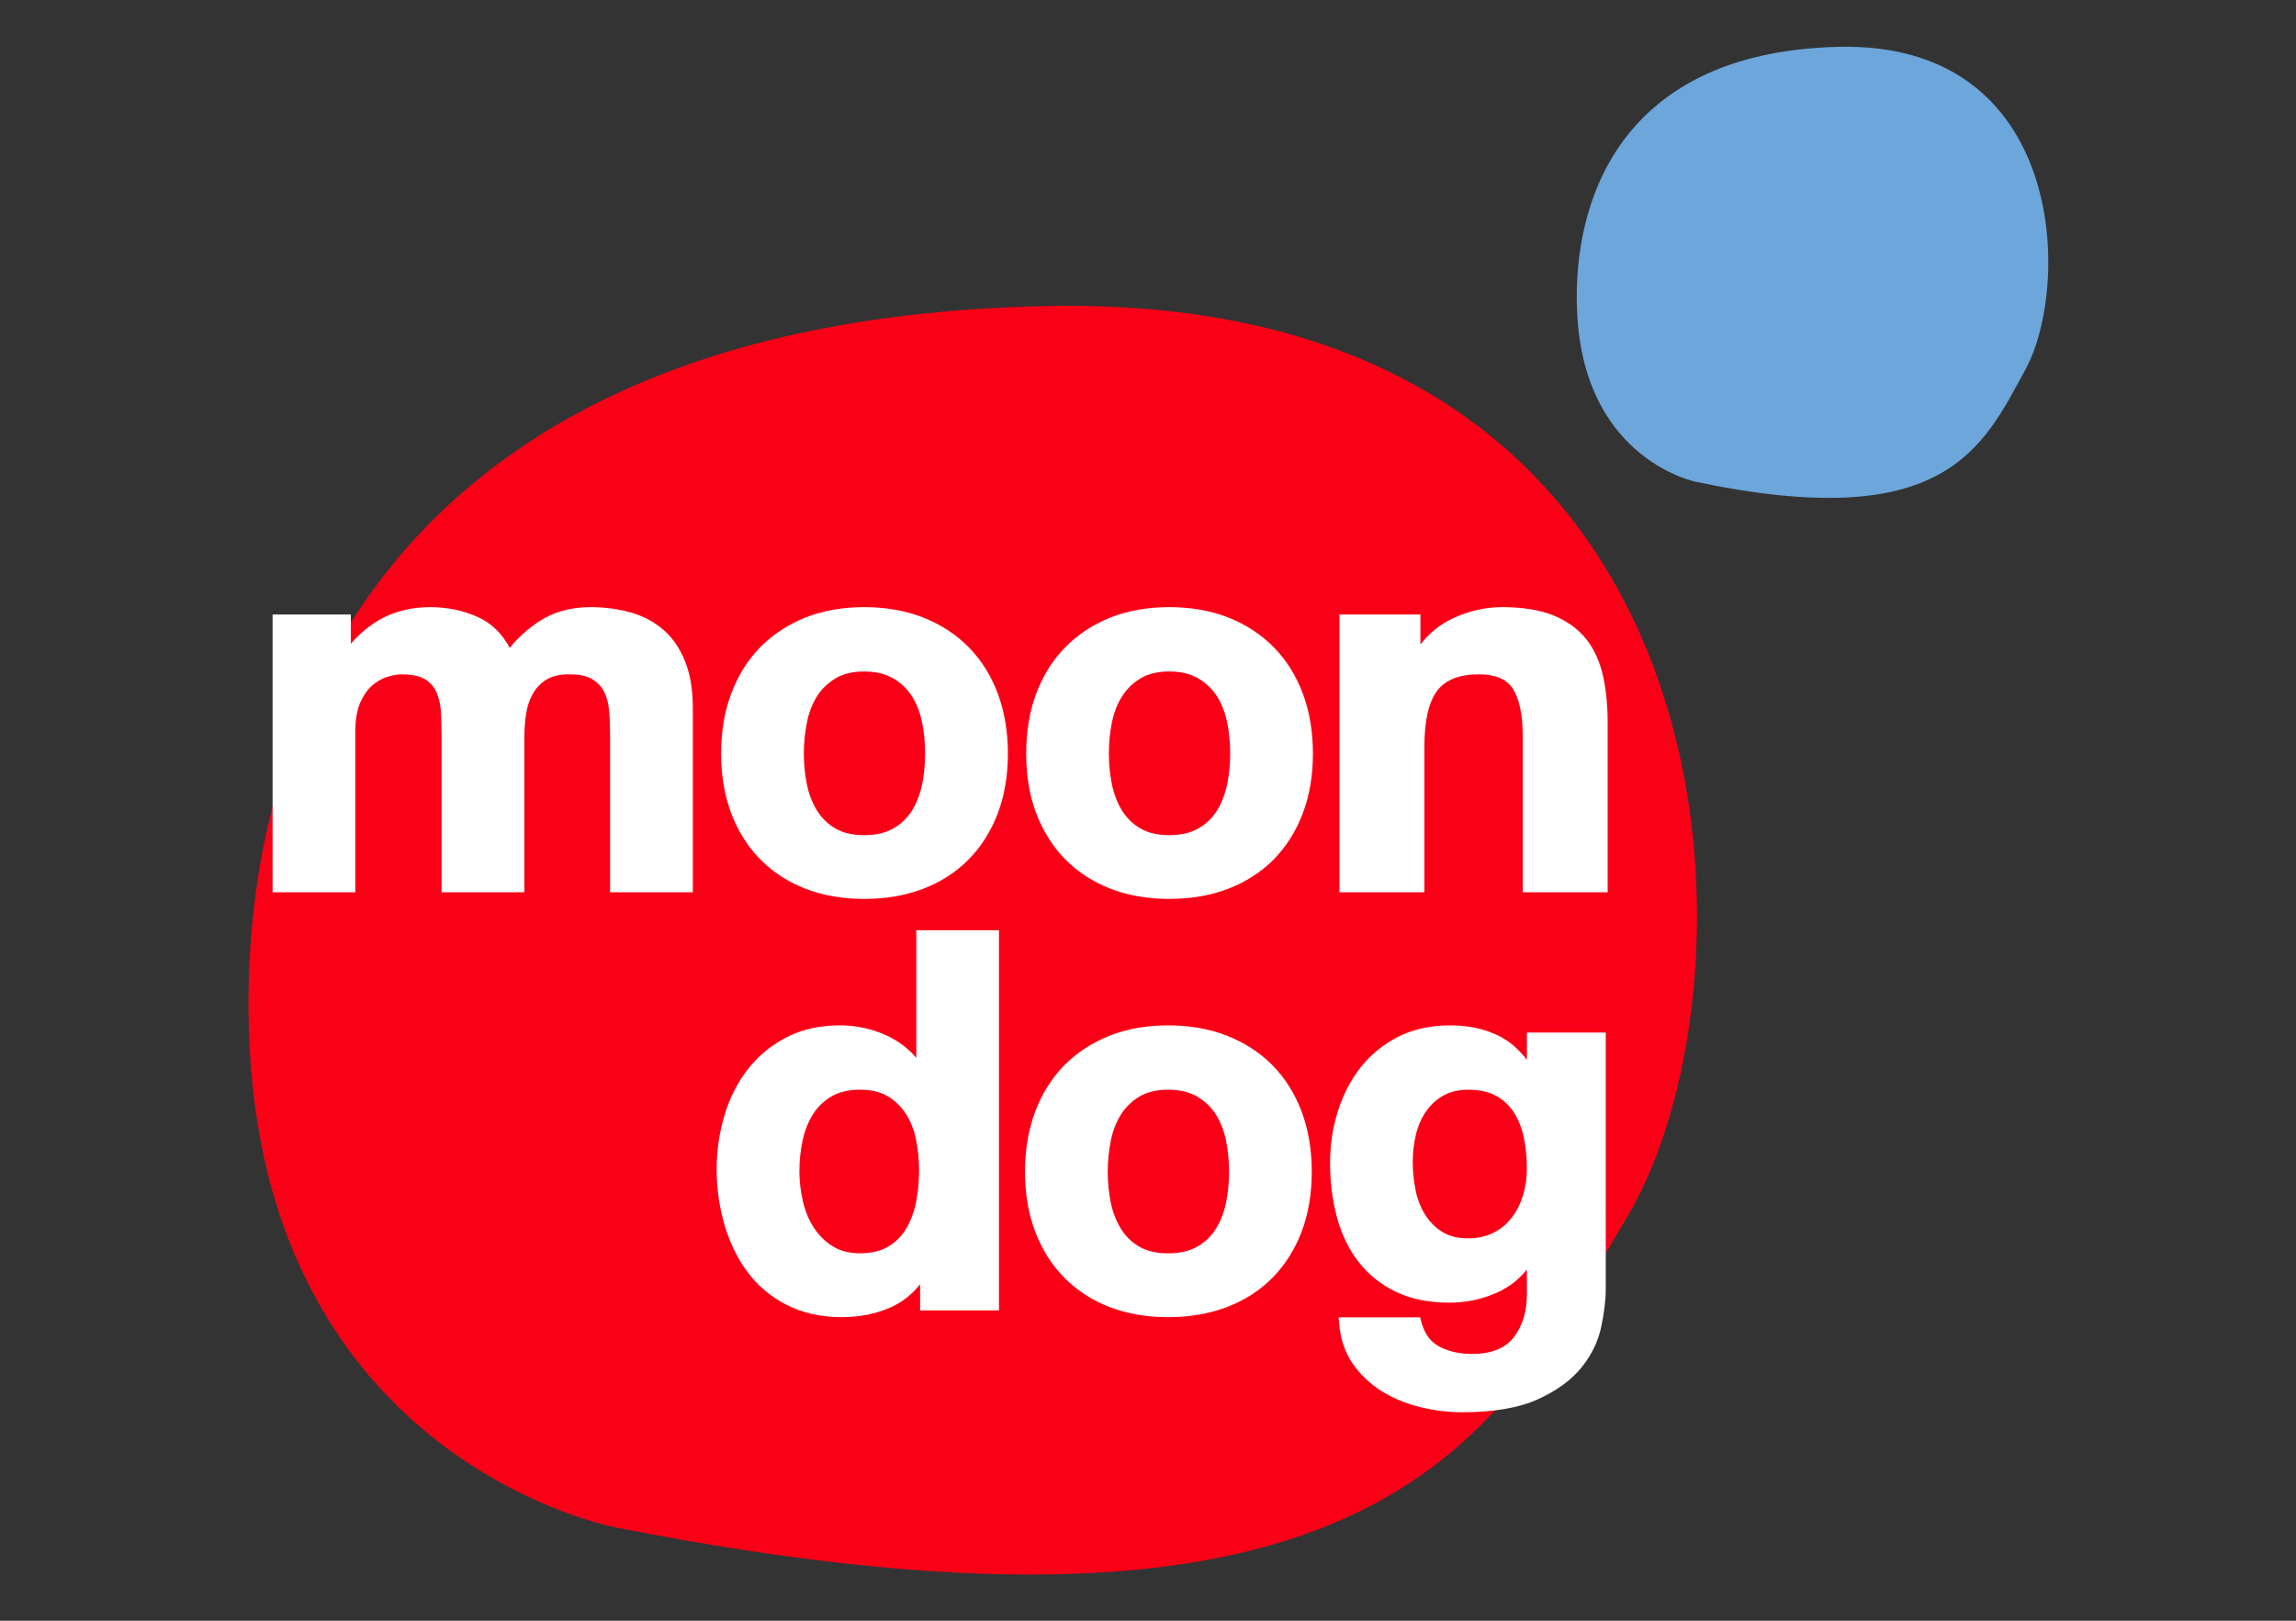
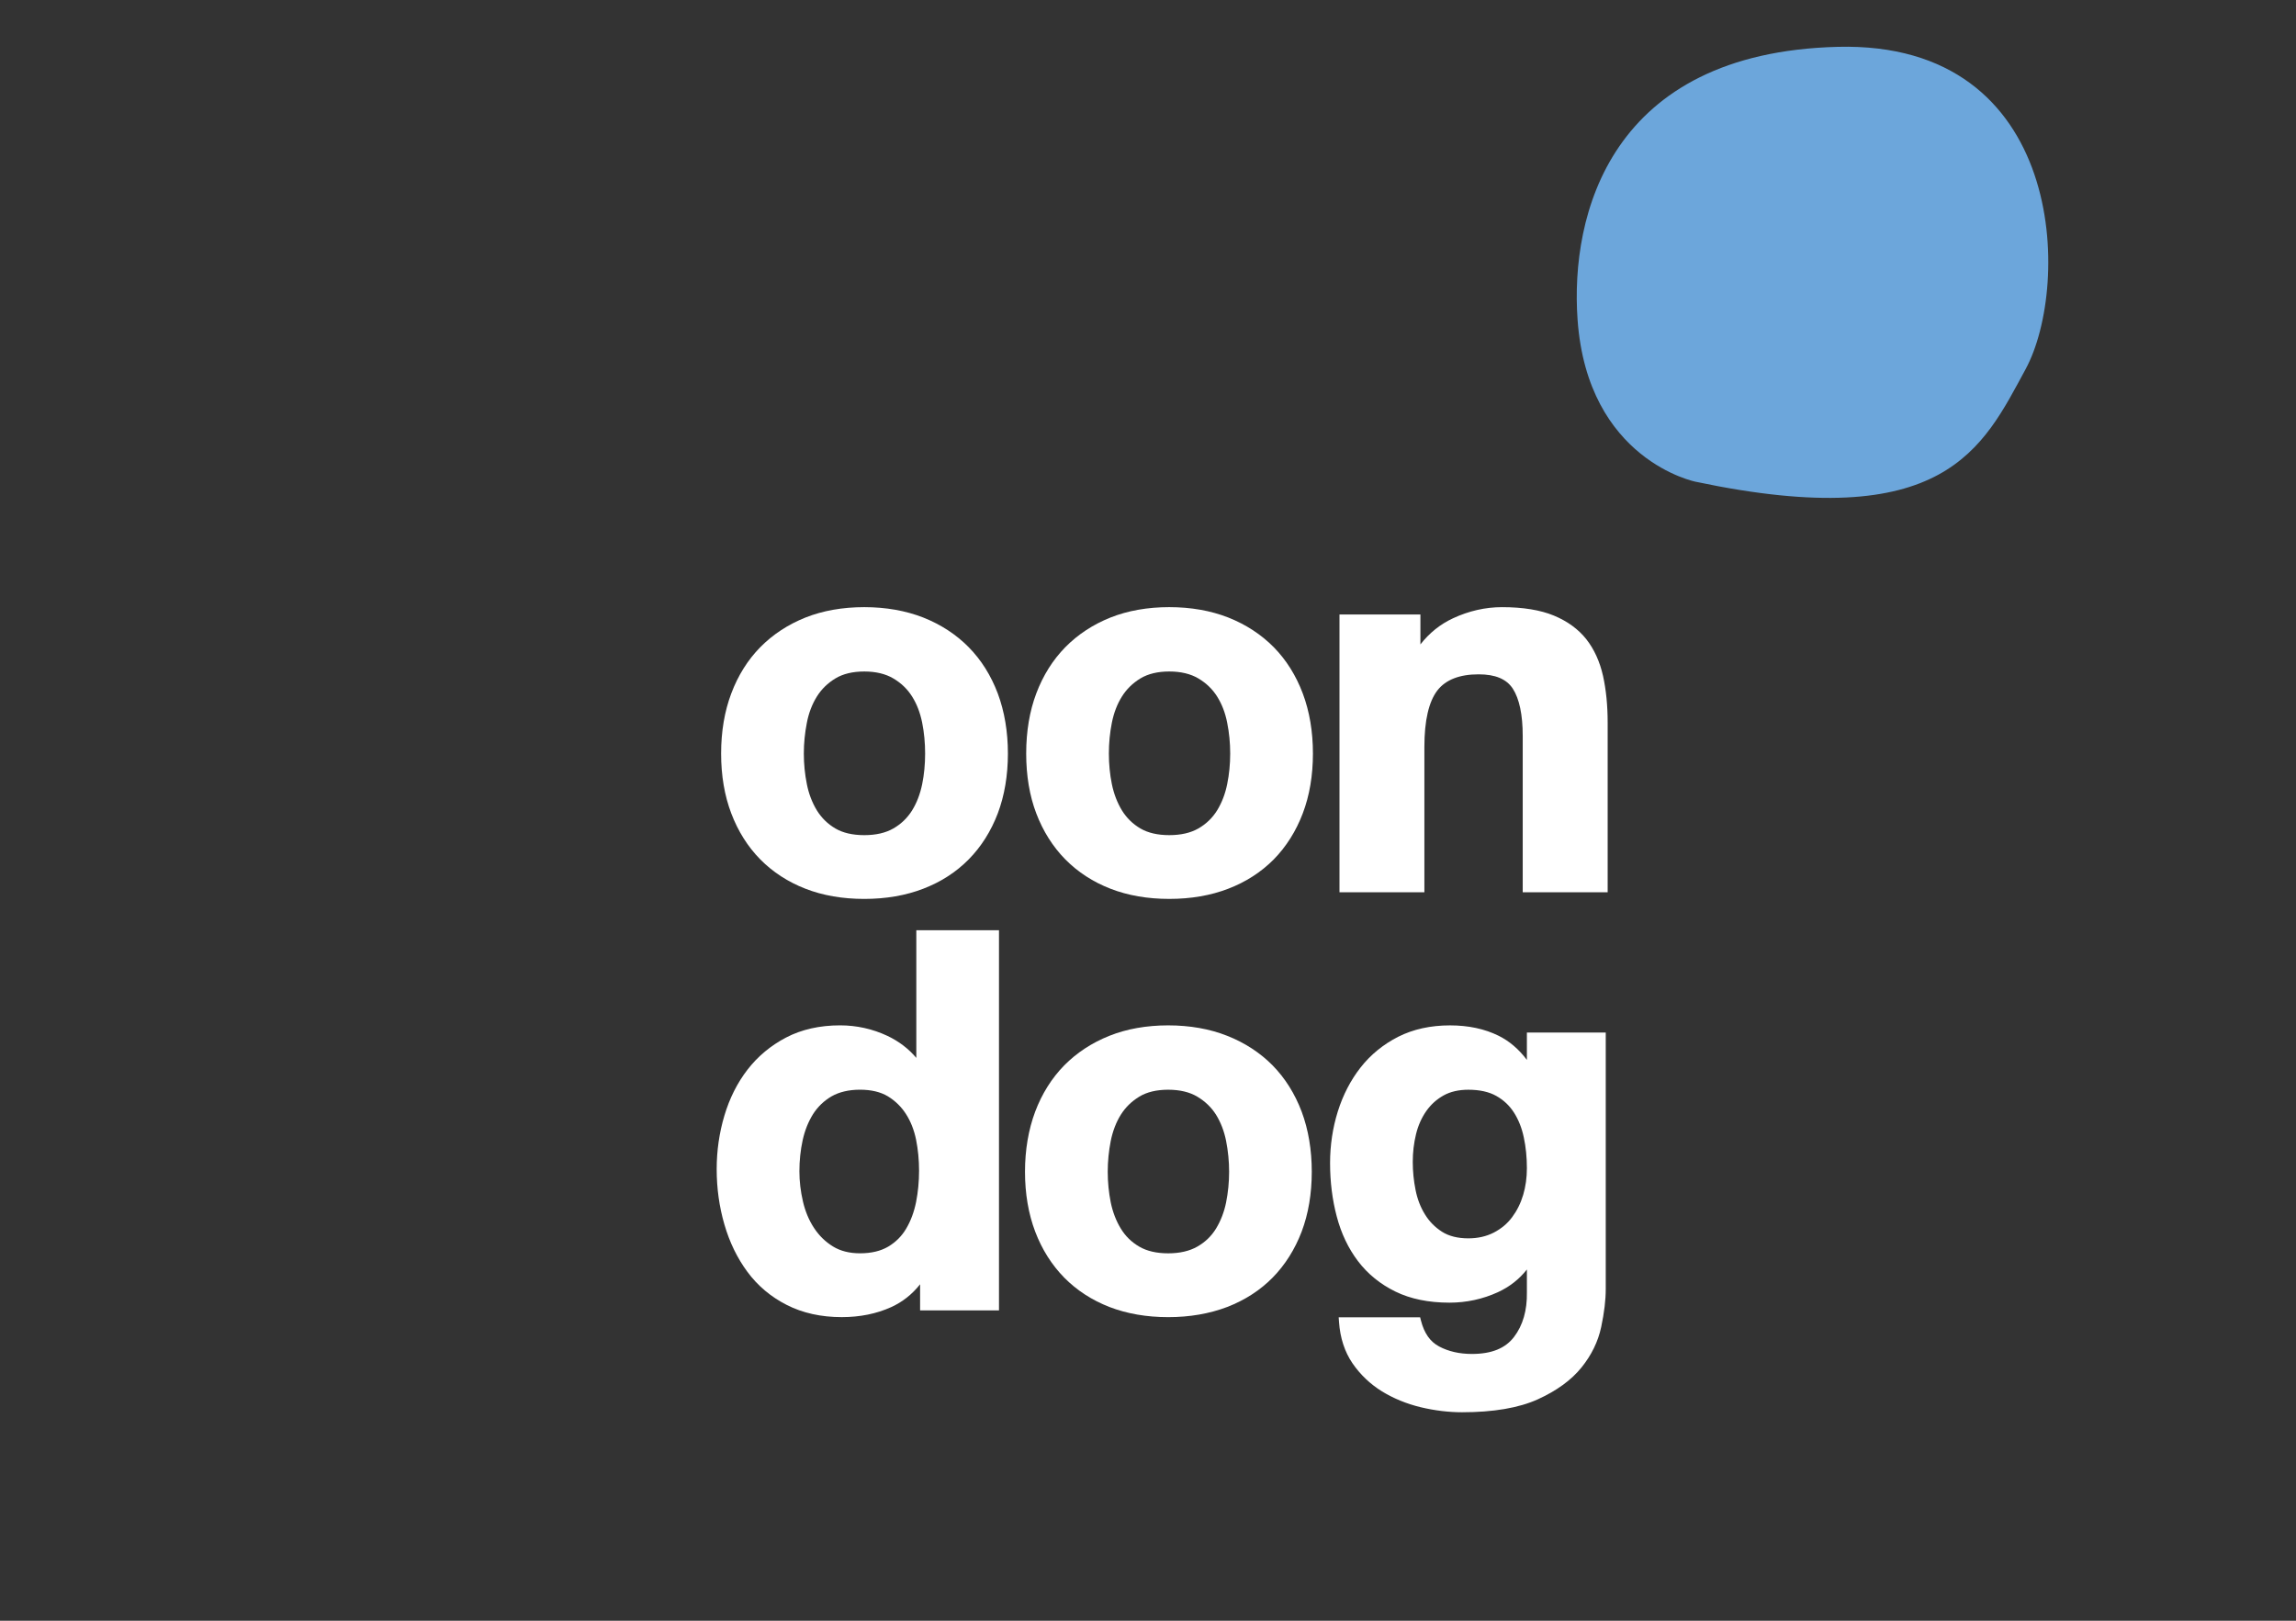
<svg xmlns="http://www.w3.org/2000/svg" xmlns:ns1="http://www.serif.com/" width="100%" height="100%" viewBox="0 0 170 120" version="1.1" xml:space="preserve" style="fill-rule:evenodd;clip-rule:evenodd;stroke-linejoin:round;stroke-miterlimit:2;">
  <rect x="0" y="0" width="170" height="120" fill="#333333" stroke="none" />
  <g id="Calque-1" ns1:id="Calque 1" transform="matrix(1,0,0,1,-212.64,-200.227)">
    <g transform="matrix(0.237,0.084,0.084,-0.237,246.465,301.613)">
-       <path d="M59.63,-28.261C59.63,-28.261 -38.801,-43.9 -86.584,62.986C-121.902,142.048 -133.587,280.707 59.63,353.315C252.889,425.949 325.5,237.308 309.915,157.87C295.266,83.372 287.092,5.2 59.63,-28.261" style="fill:rgb(250,0,23);fill-rule:nonzero;" />
-     </g>
+       </g>
    <g transform="matrix(0.239,0.078,0.078,-0.239,334.197,232.32)">
      <path d="M19.543,-8.591C19.543,-8.591 -12.711,-12.514 -28.371,26.019C-39.958,54.518 -43.788,103.679 19.543,126.148C82.898,148.624 106.708,80.82 101.593,53.029C96.798,26.969 94.122,-0.528 19.543,-8.591" style="fill:rgb(108,166,219);" />
    </g>
    <g transform="matrix(0.251,0,0,0.251,261.786,264.591)">
-       <path d="M0,-70.557C-2.691,-72.925 -5.954,-74.673 -9.701,-75.752C-13.387,-76.796 -17.428,-77.327 -21.712,-77.327C-27.465,-77.327 -32.533,-75.912 -36.786,-73.118C-40.26,-70.813 -43.159,-68.192 -45.426,-65.31C-47.661,-69.478 -50.733,-72.493 -54.583,-74.289C-58.895,-76.304 -63.719,-77.327 -68.922,-77.327C-74.344,-77.327 -79.249,-76.141 -83.522,-73.795C-86.823,-71.935 -89.77,-69.489 -92.31,-66.503L-92.31,-75.165L-115.393,-75.165L-115.393,6.77L-90.988,6.77L-90.988,-40.549C-90.988,-44.219 -90.461,-47.213 -89.422,-49.437C-88.373,-51.656 -87.123,-53.363 -85.708,-54.499C-84.235,-55.661 -82.729,-56.459 -81.233,-56.87C-79.651,-57.297 -78.389,-57.512 -77.492,-57.512C-74.262,-57.512 -71.826,-56.995 -70.271,-55.984C-68.678,-54.926 -67.574,-53.588 -66.899,-51.9C-66.182,-50.062 -65.769,-48.058 -65.687,-45.941C-65.583,-43.667 -65.535,-41.348 -65.535,-39.004L-65.535,6.77L-41.125,6.77L-41.125,-38.711C-41.125,-41.156 -40.951,-43.542 -40.608,-45.81C-40.282,-48.036 -39.608,-50.051 -38.613,-51.805C-37.661,-53.485 -36.313,-54.885 -34.611,-55.962C-32.947,-56.99 -30.679,-57.512 -27.874,-57.512C-24.991,-57.512 -22.816,-57.069 -21.239,-56.163C-19.641,-55.231 -18.477,-54.045 -17.672,-52.539C-16.846,-50.973 -16.34,-49.124 -16.133,-46.889C-15.932,-44.693 -15.834,-42.27 -15.834,-39.483L-15.834,6.77L8.576,6.77L8.576,-47.64C8.576,-52.901 7.82,-57.474 6.33,-61.226C4.834,-65.048 2.703,-68.189 0,-70.557" style="fill:white;fill-rule:nonzero;" />
-     </g>
+       </g>
    <g transform="matrix(0.251,0,0,0.251,272.157,255.942)">
      <path d="M0,0.318C0,-2.722 0.304,-5.791 0.902,-8.804C1.452,-11.661 2.447,-14.255 3.85,-16.509C5.209,-18.684 7.047,-20.479 9.314,-21.846C11.56,-23.205 14.42,-23.893 17.825,-23.893C21.229,-23.893 24.116,-23.203 26.411,-21.838C28.738,-20.462 30.549,-18.717 31.941,-16.506C33.338,-14.283 34.306,-11.759 34.91,-8.798C35.486,-5.906 35.78,-2.838 35.78,0.318C35.78,3.488 35.486,6.525 34.91,9.347C34.306,12.278 33.333,14.812 31.941,17.08C30.554,19.303 28.7,21.098 26.421,22.403C24.143,23.719 21.25,24.382 17.825,24.382C14.404,24.382 11.533,23.719 9.298,22.409C7.058,21.092 5.226,19.303 3.855,17.09C2.452,14.785 1.457,12.18 0.897,9.358L0.897,9.352C0.299,6.411 0,3.374 0,0.318M48.634,-31.058C44.959,-34.798 40.445,-37.744 35.23,-39.812C30.032,-41.843 24.181,-42.873 17.825,-42.873C11.452,-42.873 5.617,-41.843 0.484,-39.81C-4.671,-37.751 -9.152,-34.807 -12.85,-31.058C-16.531,-27.311 -19.413,-22.716 -21.408,-17.401C-23.393,-12.14 -24.399,-6.177 -24.399,0.318C-24.399,6.813 -23.393,12.746 -21.403,17.965C-19.402,23.235 -16.525,27.802 -12.844,31.539C-9.13,35.296 -4.639,38.205 0.489,40.19C5.595,42.18 11.424,43.191 17.825,43.191C24.203,43.191 30.059,42.18 35.22,40.19C40.418,38.2 44.931,35.291 48.629,31.539C52.316,27.802 55.203,23.235 57.215,17.961C59.194,12.697 60.2,6.758 60.2,0.318C60.2,-6.128 59.194,-12.088 57.215,-17.404C55.209,-22.722 52.321,-27.317 48.634,-31.058" style="fill:white;fill-rule:nonzero;" />
    </g>
    <g transform="matrix(0.251,0,0,0.251,301.373,250.398)">
      <path d="M0,44.488C-2.278,45.804 -5.177,46.467 -8.607,46.467C-12.018,46.467 -14.883,45.804 -17.123,44.494C-19.375,43.167 -21.201,41.378 -22.555,39.176C-23.942,36.902 -24.942,34.303 -25.53,31.432C-26.117,28.555 -26.416,25.518 -26.416,22.403C-26.416,19.298 -26.117,16.231 -25.53,13.29C-24.937,10.35 -23.969,7.827 -22.561,5.576C-21.212,3.415 -19.38,1.62 -17.112,0.239C-14.855,-1.12 -11.995,-1.808 -8.607,-1.808C-5.192,-1.808 -2.306,-1.117 -0.011,0.245C2.301,1.615 4.16,3.409 5.52,5.579C6.934,7.83 7.901,10.35 8.483,13.29C9.075,16.225 9.375,19.293 9.375,22.403C9.375,25.527 9.075,28.566 8.483,31.437C7.906,34.303 6.906,36.902 5.514,39.17C4.144,41.384 2.289,43.173 0,44.488M22.219,-8.975C18.521,-12.722 14.013,-15.666 8.81,-17.727C3.633,-19.758 -2.229,-20.788 -8.607,-20.788C-14.976,-20.788 -20.804,-19.758 -25.943,-17.725C-31.098,-15.663 -35.579,-12.719 -39.265,-8.973C-42.958,-5.215 -45.839,-0.62 -47.835,4.684C-49.804,9.907 -50.804,15.87 -50.804,22.403C-50.804,28.936 -49.804,34.869 -47.83,40.051C-45.834,45.303 -42.952,49.872 -39.26,53.624C-35.551,57.381 -31.065,60.29 -25.932,62.275C-20.826,64.265 -14.997,65.276 -8.607,65.276C-2.202,65.276 3.654,64.265 8.799,62.275C13.98,60.29 18.499,57.381 22.224,53.624C25.905,49.872 28.787,45.303 30.783,40.046C32.773,34.82 33.779,28.882 33.779,22.403C33.779,15.922 32.773,9.962 30.788,4.684C28.798,-0.617 25.916,-5.212 22.219,-8.975" style="fill:white;fill-rule:nonzero;" />
    </g>
    <g transform="matrix(0.251,0,0,0.251,318.104,255.944)">
      <path d="M0,-1.661C0,-9.399 1.29,-15 3.83,-18.307C6.27,-21.463 10.362,-23.064 16,-23.064C20.924,-23.064 24.218,-21.682 26.077,-18.848C28.02,-15.851 29.008,-11.15 29.008,-4.875L29.008,41.218L54.063,41.218L54.063,-8.888C54.063,-13.875 53.605,-18.485 52.701,-22.597C51.746,-26.819 50.094,-30.448 47.794,-33.388C45.433,-36.378 42.205,-38.735 38.191,-40.396C34.205,-42.044 29.063,-42.879 22.906,-42.879C17.999,-42.879 13.131,-41.775 8.447,-39.598C4.689,-37.857 1.469,-35.271 -1.172,-31.89L-1.172,-40.718L-25.044,-40.718L-25.044,41.218L0,41.218L0,-1.661Z" style="fill:white;fill-rule:nonzero;" />
    </g>
    <g transform="matrix(0.251,0,0,0.251,279.72,284.14)">
      <path d="M0,-5.698C1.387,-3.545 2.387,-1.006 2.975,1.844C3.562,4.77 3.861,7.858 3.861,11.033C3.861,14.209 3.562,17.33 2.975,20.305C2.382,23.225 1.403,25.857 0.06,28.114C-1.25,30.332 -2.985,32.067 -5.231,33.415C-7.45,34.726 -10.25,35.389 -13.556,35.389C-16.672,35.389 -19.358,34.709 -21.539,33.366C-23.806,31.963 -25.633,30.18 -27.123,27.912C-28.613,25.656 -29.711,23.029 -30.391,20.109C-31.087,17.129 -31.44,14.127 -31.44,11.186C-31.44,8.031 -31.114,4.948 -30.473,2.012C-29.847,-0.826 -28.825,-3.403 -27.433,-5.633C-26.025,-7.841 -24.236,-9.564 -21.968,-10.902C-19.69,-12.207 -16.857,-12.871 -13.556,-12.871C-10.266,-12.871 -7.493,-12.213 -5.34,-10.919C-3.154,-9.575 -1.359,-7.824 0,-5.698M3.051,-22.256C0.761,-24.969 -2.093,-27.15 -5.481,-28.754C-9.864,-30.809 -14.562,-31.853 -19.439,-31.853C-25.448,-31.853 -30.81,-30.641 -35.372,-28.26C-39.88,-25.905 -43.713,-22.713 -46.759,-18.77C-49.76,-14.883 -52.049,-10.326 -53.561,-5.23C-55.073,-0.19 -55.839,5.122 -55.839,10.561C-55.839,16.216 -55.073,21.707 -53.561,26.884C-52.044,32.132 -49.755,36.835 -46.77,40.865C-43.741,44.97 -39.836,48.249 -35.176,50.615C-30.5,53.001 -25.041,54.214 -18.939,54.214C-13.572,54.214 -8.667,53.219 -4.361,51.262C-1.044,49.755 1.811,47.498 4.166,44.53L4.166,52.235L27.438,52.235L27.438,-59.912L3.051,-59.912L3.051,-22.256Z" style="fill:white;fill-rule:nonzero;" />
    </g>
    <g transform="matrix(0.251,0,0,0.251,296.999,292.474)">
      <path d="M0,-44.034C2.213,-45.383 5.079,-46.068 8.504,-46.068C11.919,-46.068 14.807,-45.383 17.085,-44.029C19.434,-42.62 21.246,-40.87 22.621,-38.7C24.018,-36.443 25.019,-33.849 25.59,-30.984C26.183,-27.961 26.482,-24.893 26.482,-21.859C26.482,-18.831 26.183,-15.785 25.59,-12.811C25.019,-10 24.018,-7.406 22.616,-5.1C21.246,-2.871 19.446,-1.131 17.107,0.207C14.801,1.523 11.909,2.192 8.504,2.192C5.09,2.192 2.219,1.529 -0.021,0.218C-2.322,-1.126 -4.1,-2.865 -5.459,-5.1C-6.835,-7.341 -7.835,-9.934 -8.434,-12.811C-9.026,-15.785 -9.325,-18.831 -9.325,-21.859C-9.325,-24.893 -9.026,-27.961 -8.434,-30.972C-7.835,-33.909 -6.835,-36.503 -5.465,-38.694C-4.094,-40.875 -2.311,-42.626 0,-44.034M39.309,-53.246C35.623,-56.981 31.115,-59.918 25.917,-61.973C20.75,-64.017 14.888,-65.051 8.504,-65.051C2.105,-65.051 -3.73,-64.013 -8.836,-61.973C-13.98,-59.923 -18.461,-56.987 -22.164,-53.24C-25.845,-49.483 -28.727,-44.893 -30.728,-39.597L-30.728,-39.592C-32.718,-34.268 -33.73,-28.303 -33.73,-21.859C-33.73,-15.41 -32.718,-9.472 -30.723,-4.209C-28.732,1.033 -25.851,5.596 -22.158,9.359C-18.482,13.094 -13.997,16.003 -8.82,18.021C-3.654,20.011 2.175,21.017 8.504,21.017C14.818,21.017 20.674,20.011 25.911,18.021C31.131,16.003 35.644,13.089 39.315,9.359C43.001,5.601 45.883,1.033 47.884,-4.214C49.858,-9.451 50.865,-15.388 50.865,-21.859C50.865,-28.325 49.864,-34.296 47.884,-39.597C45.883,-44.893 43.001,-49.483 39.309,-53.246" style="fill:white;fill-rule:nonzero;" />
    </g>
    <g transform="matrix(0.251,0,0,0.251,317.451,292.603)">
      <path d="M0,-17.003C-0.549,-19.722 -0.826,-22.506 -0.826,-25.279C-0.826,-28.123 -0.511,-30.816 0.142,-33.501C0.762,-36.029 1.778,-38.314 3.159,-40.287C4.541,-42.245 6.216,-43.751 8.276,-44.904C10.272,-46.014 12.725,-46.579 15.563,-46.579C18.891,-46.579 21.67,-45.964 23.823,-44.746C26.014,-43.507 27.727,-41.886 29.054,-39.804C30.408,-37.666 31.376,-35.197 31.941,-32.452C32.539,-29.662 32.839,-26.628 32.839,-23.436C32.839,-20.657 32.474,-18.015 31.751,-15.578C31.022,-13.132 29.924,-10.913 28.482,-8.978C27.069,-7.085 25.312,-5.606 23.1,-4.453C20.902,-3.316 18.363,-2.74 15.563,-2.74C12.437,-2.74 9.82,-3.399 7.792,-4.692C5.704,-6.03 4.014,-7.754 2.757,-9.831C1.458,-11.914 0.533,-14.328 0,-17.003M32.839,-63.441L32.839,-55.377C30.457,-58.553 27.651,-60.945 24.476,-62.511C20.386,-64.534 15.574,-65.562 10.163,-65.562C4.454,-65.562 -0.68,-64.437 -5.105,-62.212C-9.51,-59.967 -13.246,-56.927 -16.193,-53.175C-19.135,-49.434 -21.402,-45.057 -22.936,-40.173C-24.453,-35.317 -25.22,-30.2 -25.22,-24.964C-25.22,-19.412 -24.557,-14.11 -23.257,-9.217C-21.951,-4.225 -19.842,0.218 -16.977,3.991C-14.1,7.781 -10.38,10.8 -5.921,12.97C-1.495,15.134 3.861,16.231 10,16.231C14.997,16.231 19.805,15.193 24.285,13.143C27.705,11.571 30.571,9.326 32.839,6.449L32.839,13.159C32.937,18.483 31.658,22.92 29.043,26.346C26.466,29.723 22.398,31.359 16.623,31.359C12.953,31.359 9.701,30.62 6.949,29.151C4.302,27.749 2.551,25.253 1.594,21.522L1.349,20.55L-22.681,20.55L-22.582,21.935C-22.251,26.64 -20.913,30.739 -18.597,34.133C-16.28,37.493 -13.354,40.271 -9.901,42.403C-6.481,44.497 -2.643,46.068 1.507,47.074C5.645,48.059 9.75,48.559 13.709,48.559C22.937,48.559 30.446,47.281 36.03,44.758C41.604,42.229 45.938,39.075 48.918,35.384C51.887,31.724 53.855,27.689 54.763,23.393C55.66,19.136 56.101,15.481 56.101,12.225L56.101,-63.441L32.839,-63.441Z" style="fill:white;fill-rule:nonzero;" />
    </g>
  </g>
</svg>